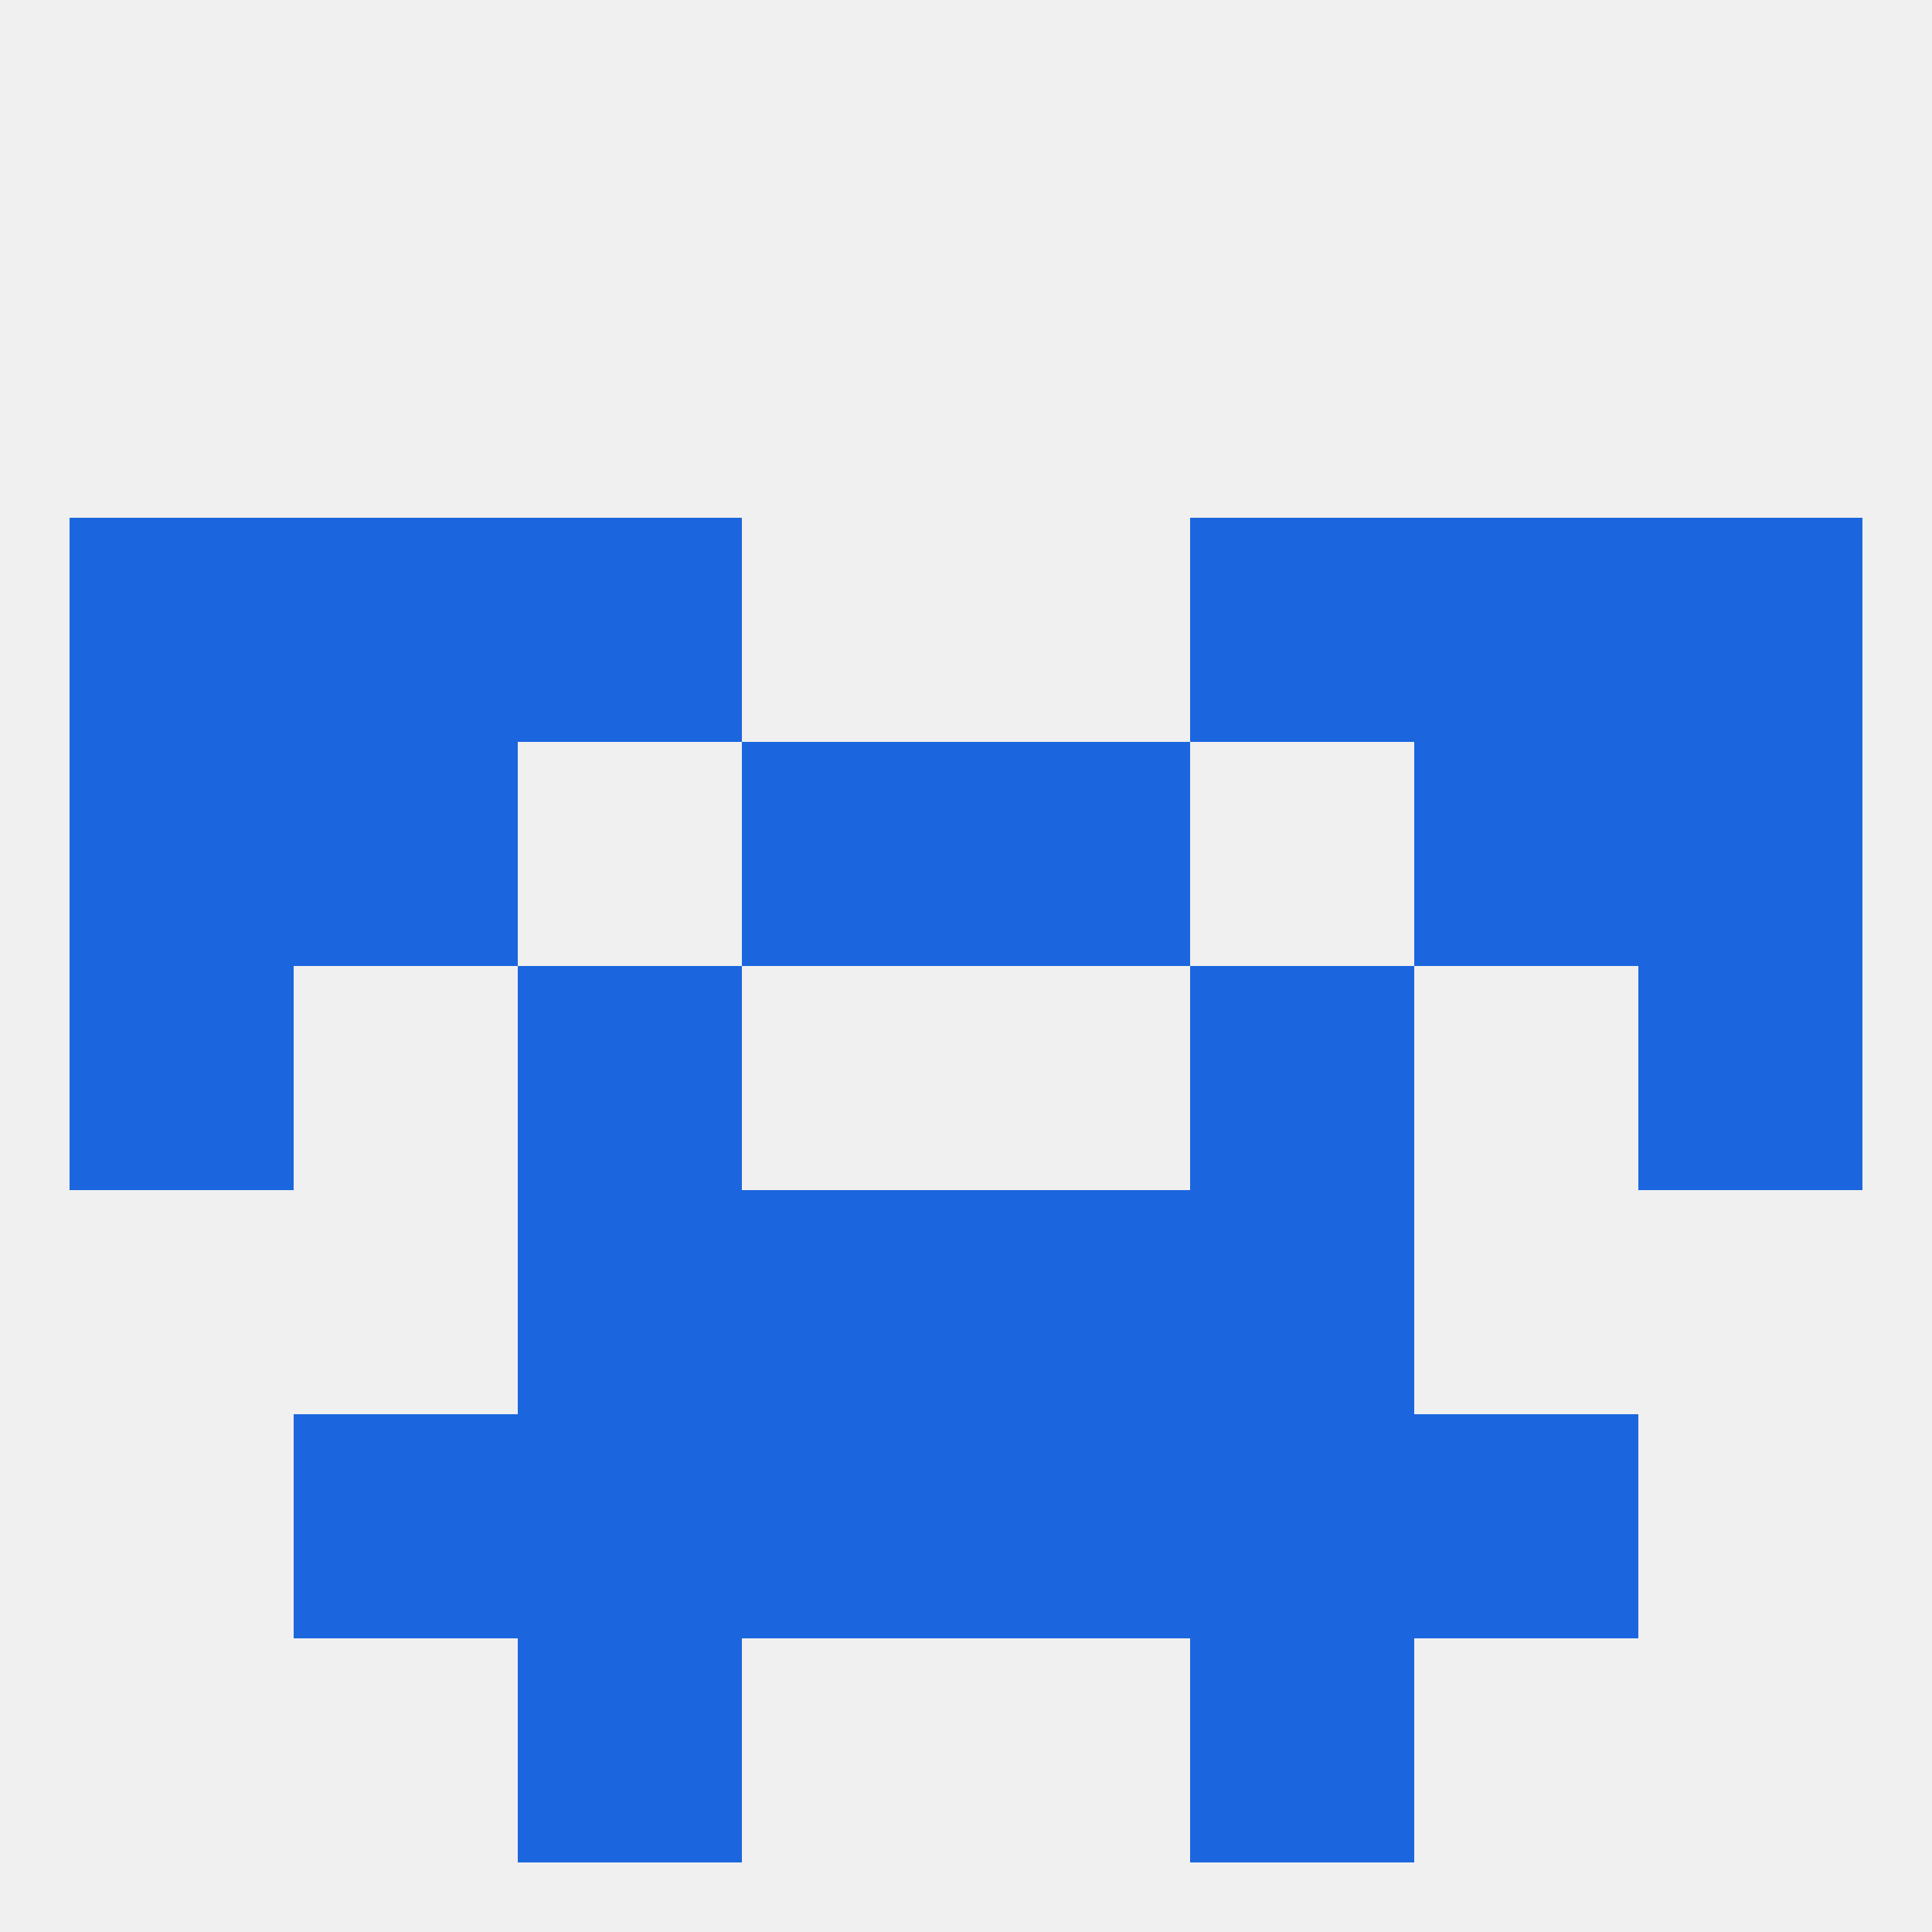
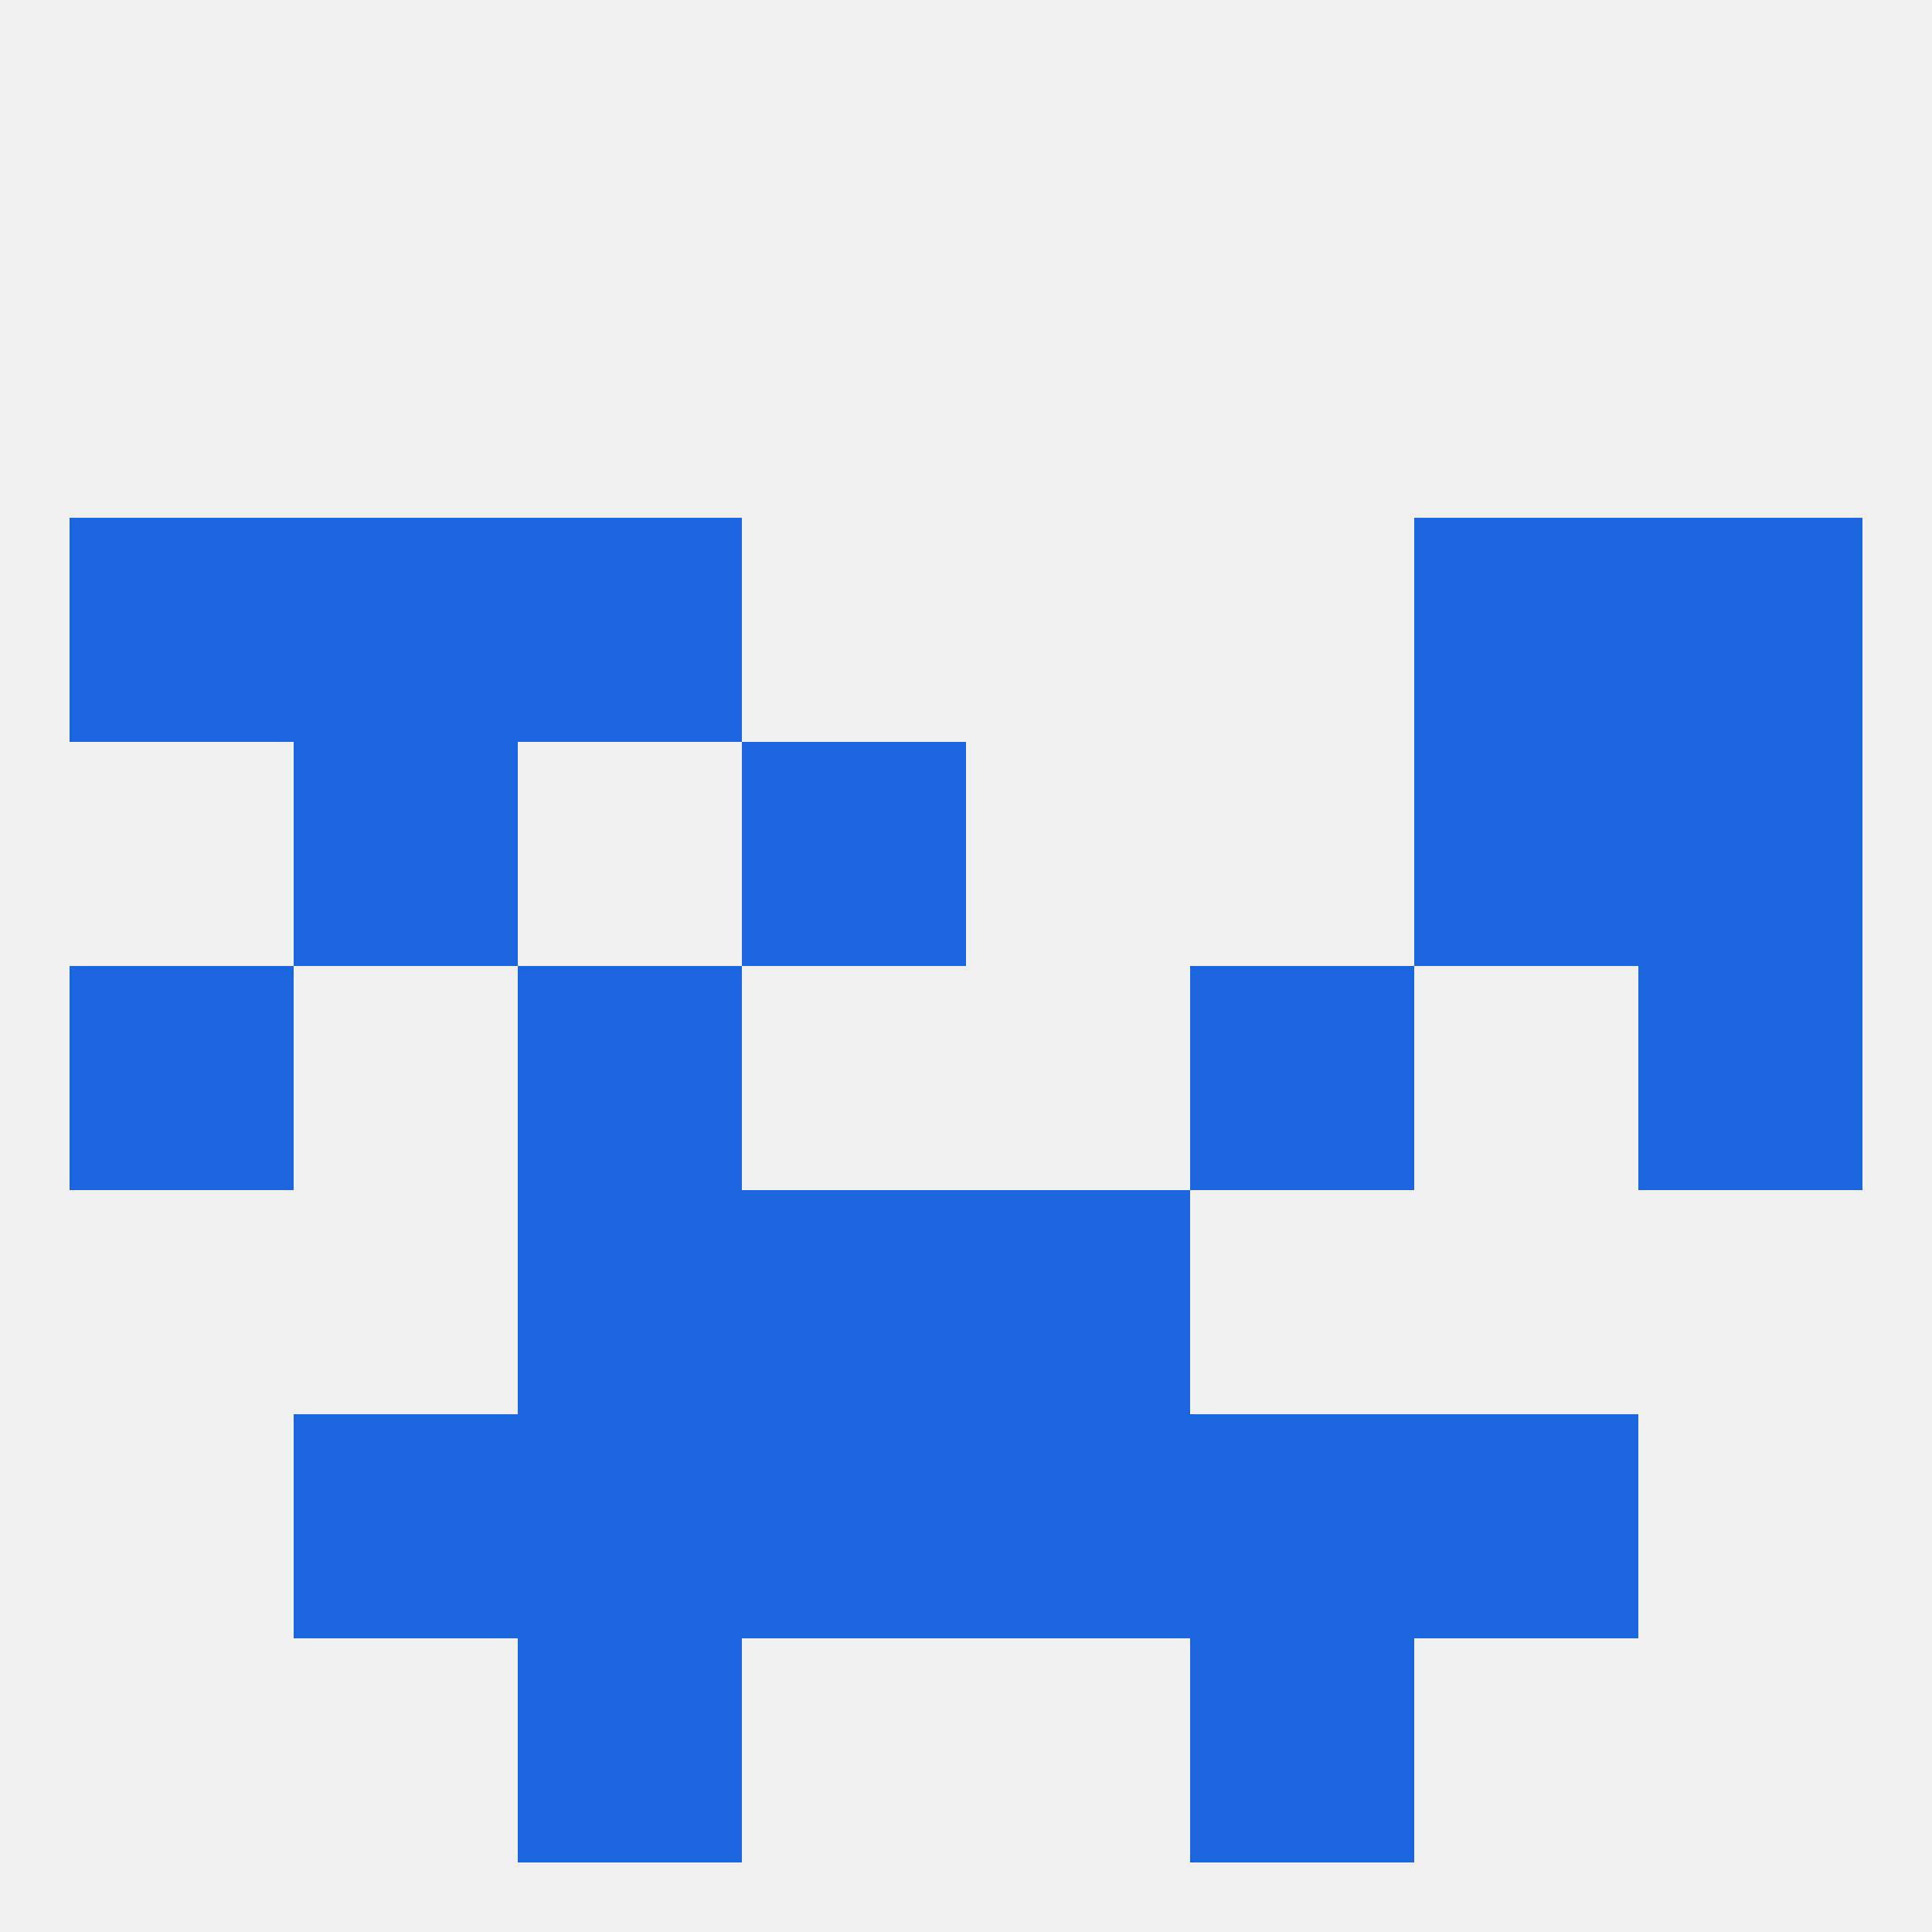
<svg xmlns="http://www.w3.org/2000/svg" version="1.1" baseprofile="full" width="250" height="250" viewBox="0 0 250 250">
  <rect width="100%" height="100%" fill="rgba(240,240,240,255)" />
  <rect x="67" y="212" width="29" height="29" fill="rgba(27,102,222,255)" />
  <rect x="154" y="212" width="29" height="29" fill="rgba(27,102,222,255)" />
  <rect x="212" y="67" width="29" height="29" fill="rgba(27,102,222,255)" />
  <rect x="38" y="67" width="29" height="29" fill="rgba(27,102,222,255)" />
  <rect x="183" y="67" width="29" height="29" fill="rgba(27,102,222,255)" />
  <rect x="67" y="67" width="29" height="29" fill="rgba(27,102,222,255)" />
-   <rect x="154" y="67" width="29" height="29" fill="rgba(27,102,222,255)" />
  <rect x="9" y="67" width="29" height="29" fill="rgba(27,102,222,255)" />
  <rect x="9" y="125" width="29" height="29" fill="rgba(27,102,222,255)" />
  <rect x="212" y="125" width="29" height="29" fill="rgba(27,102,222,255)" />
  <rect x="67" y="125" width="29" height="29" fill="rgba(27,102,222,255)" />
  <rect x="154" y="125" width="29" height="29" fill="rgba(27,102,222,255)" />
-   <rect x="9" y="96" width="29" height="29" fill="rgba(27,102,222,255)" />
  <rect x="212" y="96" width="29" height="29" fill="rgba(27,102,222,255)" />
  <rect x="96" y="96" width="29" height="29" fill="rgba(27,102,222,255)" />
-   <rect x="125" y="96" width="29" height="29" fill="rgba(27,102,222,255)" />
  <rect x="38" y="96" width="29" height="29" fill="rgba(27,102,222,255)" />
  <rect x="183" y="96" width="29" height="29" fill="rgba(27,102,222,255)" />
-   <rect x="154" y="154" width="29" height="29" fill="rgba(27,102,222,255)" />
  <rect x="96" y="154" width="29" height="29" fill="rgba(27,102,222,255)" />
  <rect x="125" y="154" width="29" height="29" fill="rgba(27,102,222,255)" />
  <rect x="67" y="154" width="29" height="29" fill="rgba(27,102,222,255)" />
  <rect x="67" y="183" width="29" height="29" fill="rgba(27,102,222,255)" />
  <rect x="154" y="183" width="29" height="29" fill="rgba(27,102,222,255)" />
  <rect x="38" y="183" width="29" height="29" fill="rgba(27,102,222,255)" />
  <rect x="183" y="183" width="29" height="29" fill="rgba(27,102,222,255)" />
  <rect x="96" y="183" width="29" height="29" fill="rgba(27,102,222,255)" />
  <rect x="125" y="183" width="29" height="29" fill="rgba(27,102,222,255)" />
</svg>